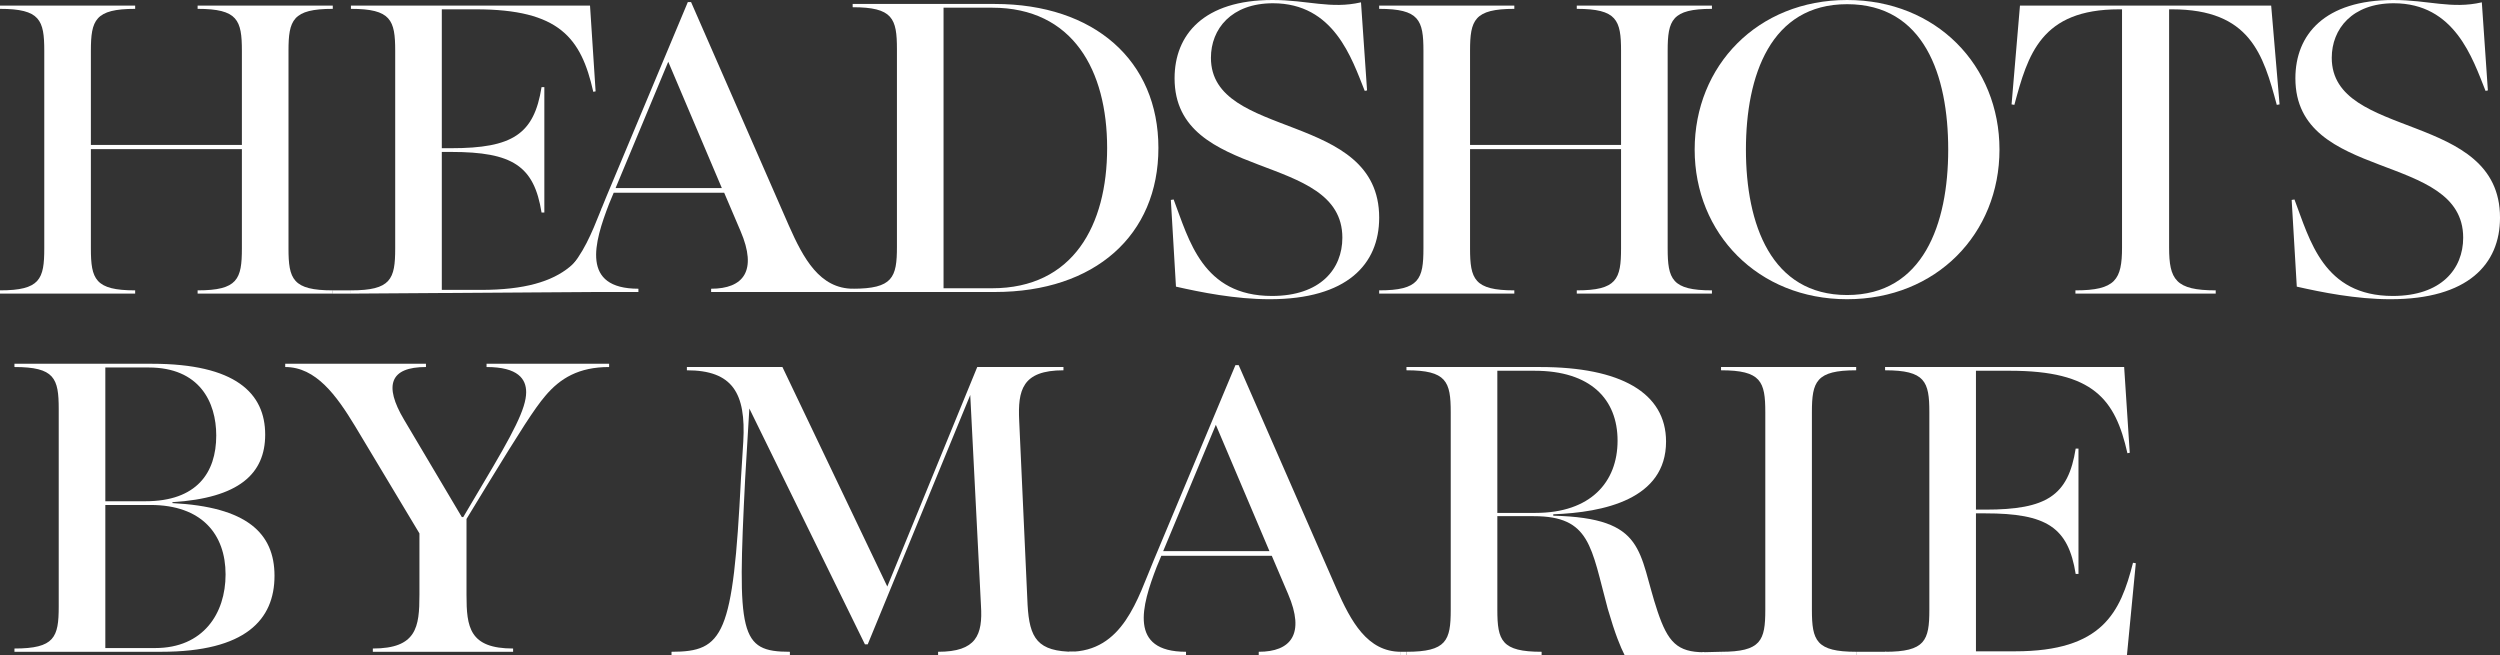
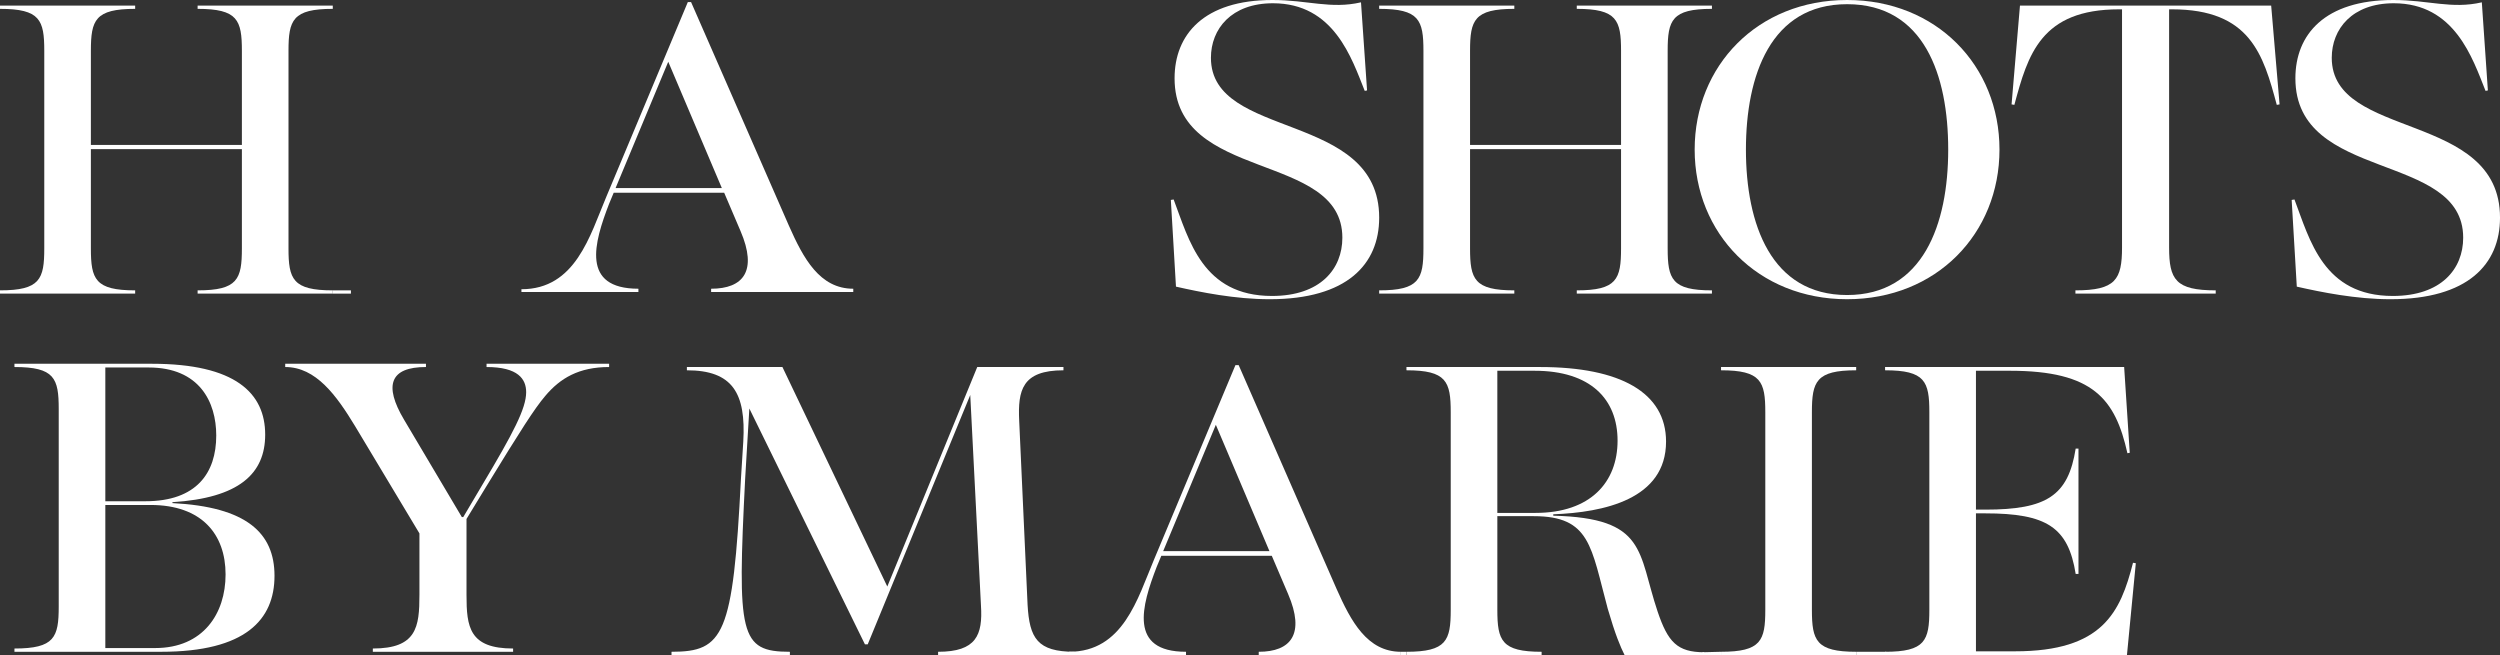
<svg xmlns="http://www.w3.org/2000/svg" id="Layer_1" version="1.1" viewBox="0 0 472.123 123.704">
  <rect x="0" y="0" width="472.123" height="123.704" fill="#333333" stroke="none" />
  <path d="M0,54.835c7.57,0,8.361-2.113,8.361-7.921V9.594C8.361,3.785,7.57,1.673,0,1.673v-.616h25.524v.616c-7.57,0-8.361,2.113-8.361,7.921v17.779h28.517V9.594c0-5.809-.792-7.921-8.361-7.921v-.616h25.525v.616c-7.57,0-8.362,2.113-8.362,7.921v37.32c0,5.809.792,7.921,8.362,7.921v.616h-25.525v-.616c7.57,0,8.361-2.113,8.361-7.921v-18.748h-28.517v18.748c0,5.809.792,7.921,8.361,7.921v.616H0v-.616Z" fill="#fff" />
-   <path d="M66.272,54.835c7.57,0,8.361-2.113,8.361-7.921V9.594c0-5.809-.792-7.921-8.361-7.921v-.616h45.153l1.056,16.195-.44.088c-2.289-10.21-6.426-15.579-22.181-15.579h-6.425v26.229h1.76c11.619,0,15.667-2.64,17.076-11.53h.528v23.677h-.528c-1.409-8.801-5.457-11.442-17.076-11.442h-1.76v26.053h7.393c16.547,0,20.519-6.353,22.895-15.683l-1.833,9.501.091,6.578-45.71.308v-.616Z" fill="#fff" />
  <path d="M98.472,54.622c10.21,0,12.938-10.129,16.019-17.435L129.894.396h.615l18.484,42.248c2.728,6.162,5.809,11.883,12.146,11.883v.616h-26.845v-.616c6.073,0,8.802-3.344,5.545-10.914l-3.081-7.218h-20.86l-.88,2.113c-2.817,7.306-5.369,16.019,5.545,16.019v.616h-22.092v-.521ZM136.319,35.515l-10.121-23.853-9.946,23.853h20.067Z" fill="#fff" />
-   <path d="M161.025,54.527c7.57,0,8.361-2.113,8.361-7.921V9.286c0-5.809-.792-7.921-8.361-7.921v-.616h26.845c18.835,0,30.894,10.739,30.894,27.197s-11.97,27.198-30.894,27.198h-26.845v-.616ZM187.342,54.439c15.315,0,21.74-11.883,21.74-26.494s-6.425-26.493-21.74-26.493h-9.154v52.987h9.154Z" fill="#fff" />
  <path d="M222.081,54.131l-.968-16.372.528-.088c2.904,7.657,5.457,18.22,18.572,18.22,9.154,0,13.29-5.105,13.29-11.002,0-16.371-31.686-10.386-31.686-30.102,0-8.274,5.545-14.787,18.483-14.787,6.689,0,11.002,1.76,16.723.44l1.145,16.636-.44.088c-2.465-6.161-5.809-16.547-17.339-16.547-7.834,0-11.707,4.841-11.707,10.298,0,15.579,31.775,9.946,31.775,30.191,0,8.801-6.073,15.403-20.684,15.403-6.513,0-13.027-1.32-17.692-2.377Z" fill="#fff" />
  <path d="M260.454,54.835c7.57,0,8.361-2.113,8.361-7.921V9.594c0-5.809-.792-7.921-8.361-7.921v-.616h25.524v.616c-7.57,0-8.361,2.113-8.361,7.921v17.779h28.517V9.594c0-5.809-.792-7.921-8.361-7.921v-.616h25.525v.616c-7.57,0-8.361,2.113-8.361,7.921v37.32c0,5.809.791,7.921,8.361,7.921v.616h-25.525v-.616c7.569,0,8.361-2.113,8.361-7.921v-18.748h-28.517v18.748c0,5.809.792,7.921,8.361,7.921v.616h-25.524v-.616Z" fill="#fff" />
  <path d="M320.036,28.253c0-15.843,11.883-28.253,28.783-28.253s28.781,12.41,28.781,28.253-11.882,28.254-28.781,28.254c-16.812,0-28.783-12.41-28.783-28.254ZM367.918,28.253c0-14.083-4.578-27.461-19.1-27.461-14.436,0-19.101,13.466-19.101,27.461,0,14.083,4.753,27.462,19.101,27.462s19.1-13.379,19.1-27.462Z" fill="#fff" />
  <path d="M391.943,54.835c7.57,0,8.801-2.024,8.801-8.097V1.76h-.528c-14.787,0-17.252,8.538-19.803,18.043l-.529-.088,1.585-18.66h47.441l1.585,18.66-.528.088c-2.553-9.505-5.018-18.043-19.804-18.043h-.528v44.977c0,6.073,1.232,8.097,8.801,8.097v.616h-26.493v-.616Z" fill="#fff" />
  <path d="M433.747,54.131l-.968-16.372.528-.088c2.905,7.657,5.458,18.22,18.572,18.22,9.154,0,13.291-5.105,13.291-11.002,0-16.371-31.688-10.386-31.688-30.102,0-8.274,5.545-14.787,18.484-14.787,6.689,0,11.002,1.76,16.724.44l1.143,16.636-.44.088c-2.463-6.161-5.809-16.547-17.339-16.547-7.833,0-11.706,4.841-11.706,10.298,0,15.579,31.776,9.946,31.776,30.191,0,8.801-6.073,15.403-20.685,15.403-6.513,0-13.027-1.32-17.692-2.377Z" fill="#fff" />
  <g>
    <path d="M2.729,122.472c7.569,0,8.361-2.112,8.361-7.921v-37.317c0-5.809-.792-7.921-8.361-7.921v-.616h25.964c15.754,0,21.387,5.544,21.387,13.378,0,7.393-4.929,11.97-17.515,12.762v.176c13.994.704,19.275,5.633,19.275,13.73,0,8.274-5.457,14.346-21.387,14.346H2.729v-.616ZM27.46,94.66c9.682,0,13.378-5.369,13.378-12.41,0-6.337-3.168-12.85-12.762-12.85h-8.185v25.259h7.569ZM29.309,122.384c9.065,0,13.29-6.513,13.29-13.906,0-7.569-4.489-13.114-14.17-13.114h-8.538v27.02h9.418Z" fill="#fff" />
    <path d="M70.41,122.472c8.273,0,8.801-4.048,8.801-10.121v-11.618l-12.146-20.243c-3.521-5.809-7.393-11.178-13.202-11.178v-.616h26.58v.616c-6.777,0-8.009,3.433-4.137,9.946l10.914,18.395h.264l3.697-6.249c5.721-9.593,8.185-14.258,8.185-17.338,0-2.464-1.496-4.753-7.481-4.753v-.616h23.147v.616c-5.721,0-9.241,2.112-12.058,5.457-2.024,2.377-4.665,6.513-11.178,17.163l-3.696,6.073v14.346c0,6.073.528,10.121,8.801,10.121v.616h-26.492v-.616Z" fill="#fff" />
  </g>
  <g>
    <g>
      <path d="M126.814,123.088c9.857,0,11.617-3.08,13.114-32.652l.44-7.041c.528-9.153-2.024-13.466-10.649-13.466v-.616h18.043l19.803,41.454,16.987-41.454h16.282v.616c-7.833,0-8.626,3.785-8.361,9.505l1.584,34.765c.352,6.337,1.849,8.889,8.89,8.889v.616h-25.788v-.616c7.217,0,8.449-3.168,8.098-8.713l-2.024-39.782-19.363,47.087h-.528l-21.827-44.534-.792,13.29c-1.496,29.484-1.056,32.652,8.449,32.652v.616h-22.355v-.616Z" fill="#fff" />
      <path d="M201.888,123.088c10.21,0,12.938-10.033,16.018-17.338l15.402-36.79h.616l18.483,42.246c2.728,6.161,5.809,11.882,12.146,11.882v.616h-26.844v-.616c6.072,0,8.801-3.344,5.545-10.914l-3.081-7.217h-20.859l-.88,2.112c-2.816,7.305-5.369,16.018,5.544,16.018v.616h-22.091v-.616ZM239.733,104.077l-10.121-23.852-9.945,23.852h20.066Z" fill="#fff" />
      <path d="M265.608,123.088c7.569,0,8.361-2.112,8.361-7.921v-37.317c0-5.809-.792-7.921-8.361-7.921v-.616h25.26c15.138,0,23.764,4.84,23.764,14.082,0,10.913-11.794,13.378-21.3,13.729v.264c17.69.44,15.931,6.865,19.715,18.131,1.937,5.721,3.696,7.657,8.802,7.657v.528h-15.051c-.792-1.584-1.76-3.872-3.168-8.713-3.169-11.706-3.257-17.514-13.994-17.514h-6.865v17.69c0,5.809.792,7.921,8.361,7.921v.616h-25.523v-.616ZM289.987,96.861c10.386,0,15.49-5.809,15.49-13.642s-5.104-13.202-15.666-13.202h-7.041v26.844h7.217Z" fill="#fff" />
      <path d="M325.015,123.088c7.569,0,8.361-2.112,8.361-7.921v-37.317c0-5.809-.792-7.921-8.361-7.921v-.616h25.523v.616c-7.569,0-8.361,2.112-8.361,7.921v37.317c0,5.809.792,7.921,8.361,7.921v.616h-25.523v-.616Z" fill="#fff" />
      <path d="M355.995,123.088c7.569,0,8.361-2.112,8.361-7.921v-37.317c0-5.809-.792-7.921-8.361-7.921v-.616h45.15l1.057,16.194-.44.088c-2.288-10.21-6.425-15.578-22.18-15.578h-6.425v26.227h1.761c11.617,0,15.666-2.641,17.074-11.53h.528v23.675h-.528c-1.408-8.801-5.457-11.441-17.074-11.441h-1.761v26.052h7.394c16.546,0,19.891-7.393,22.267-16.723l.528.088-1.672,17.338h-45.679v-.616Z" fill="#fff" />
    </g>
    <rect x="350.54" y="123.088" width="5.659" height=".615" fill="#fff" />
    <polygon points="325.059 123.703 321.501 123.703 321.501 123.176 325.015 123.088 325.059 123.703" fill="#fff" />
    <rect x="264.556" y="123.088" width="1.051" height=".615" fill="#fff" />
  </g>
  <rect x="62.844" y="54.835" width="3.428" height=".616" fill="#fff" />
</svg>